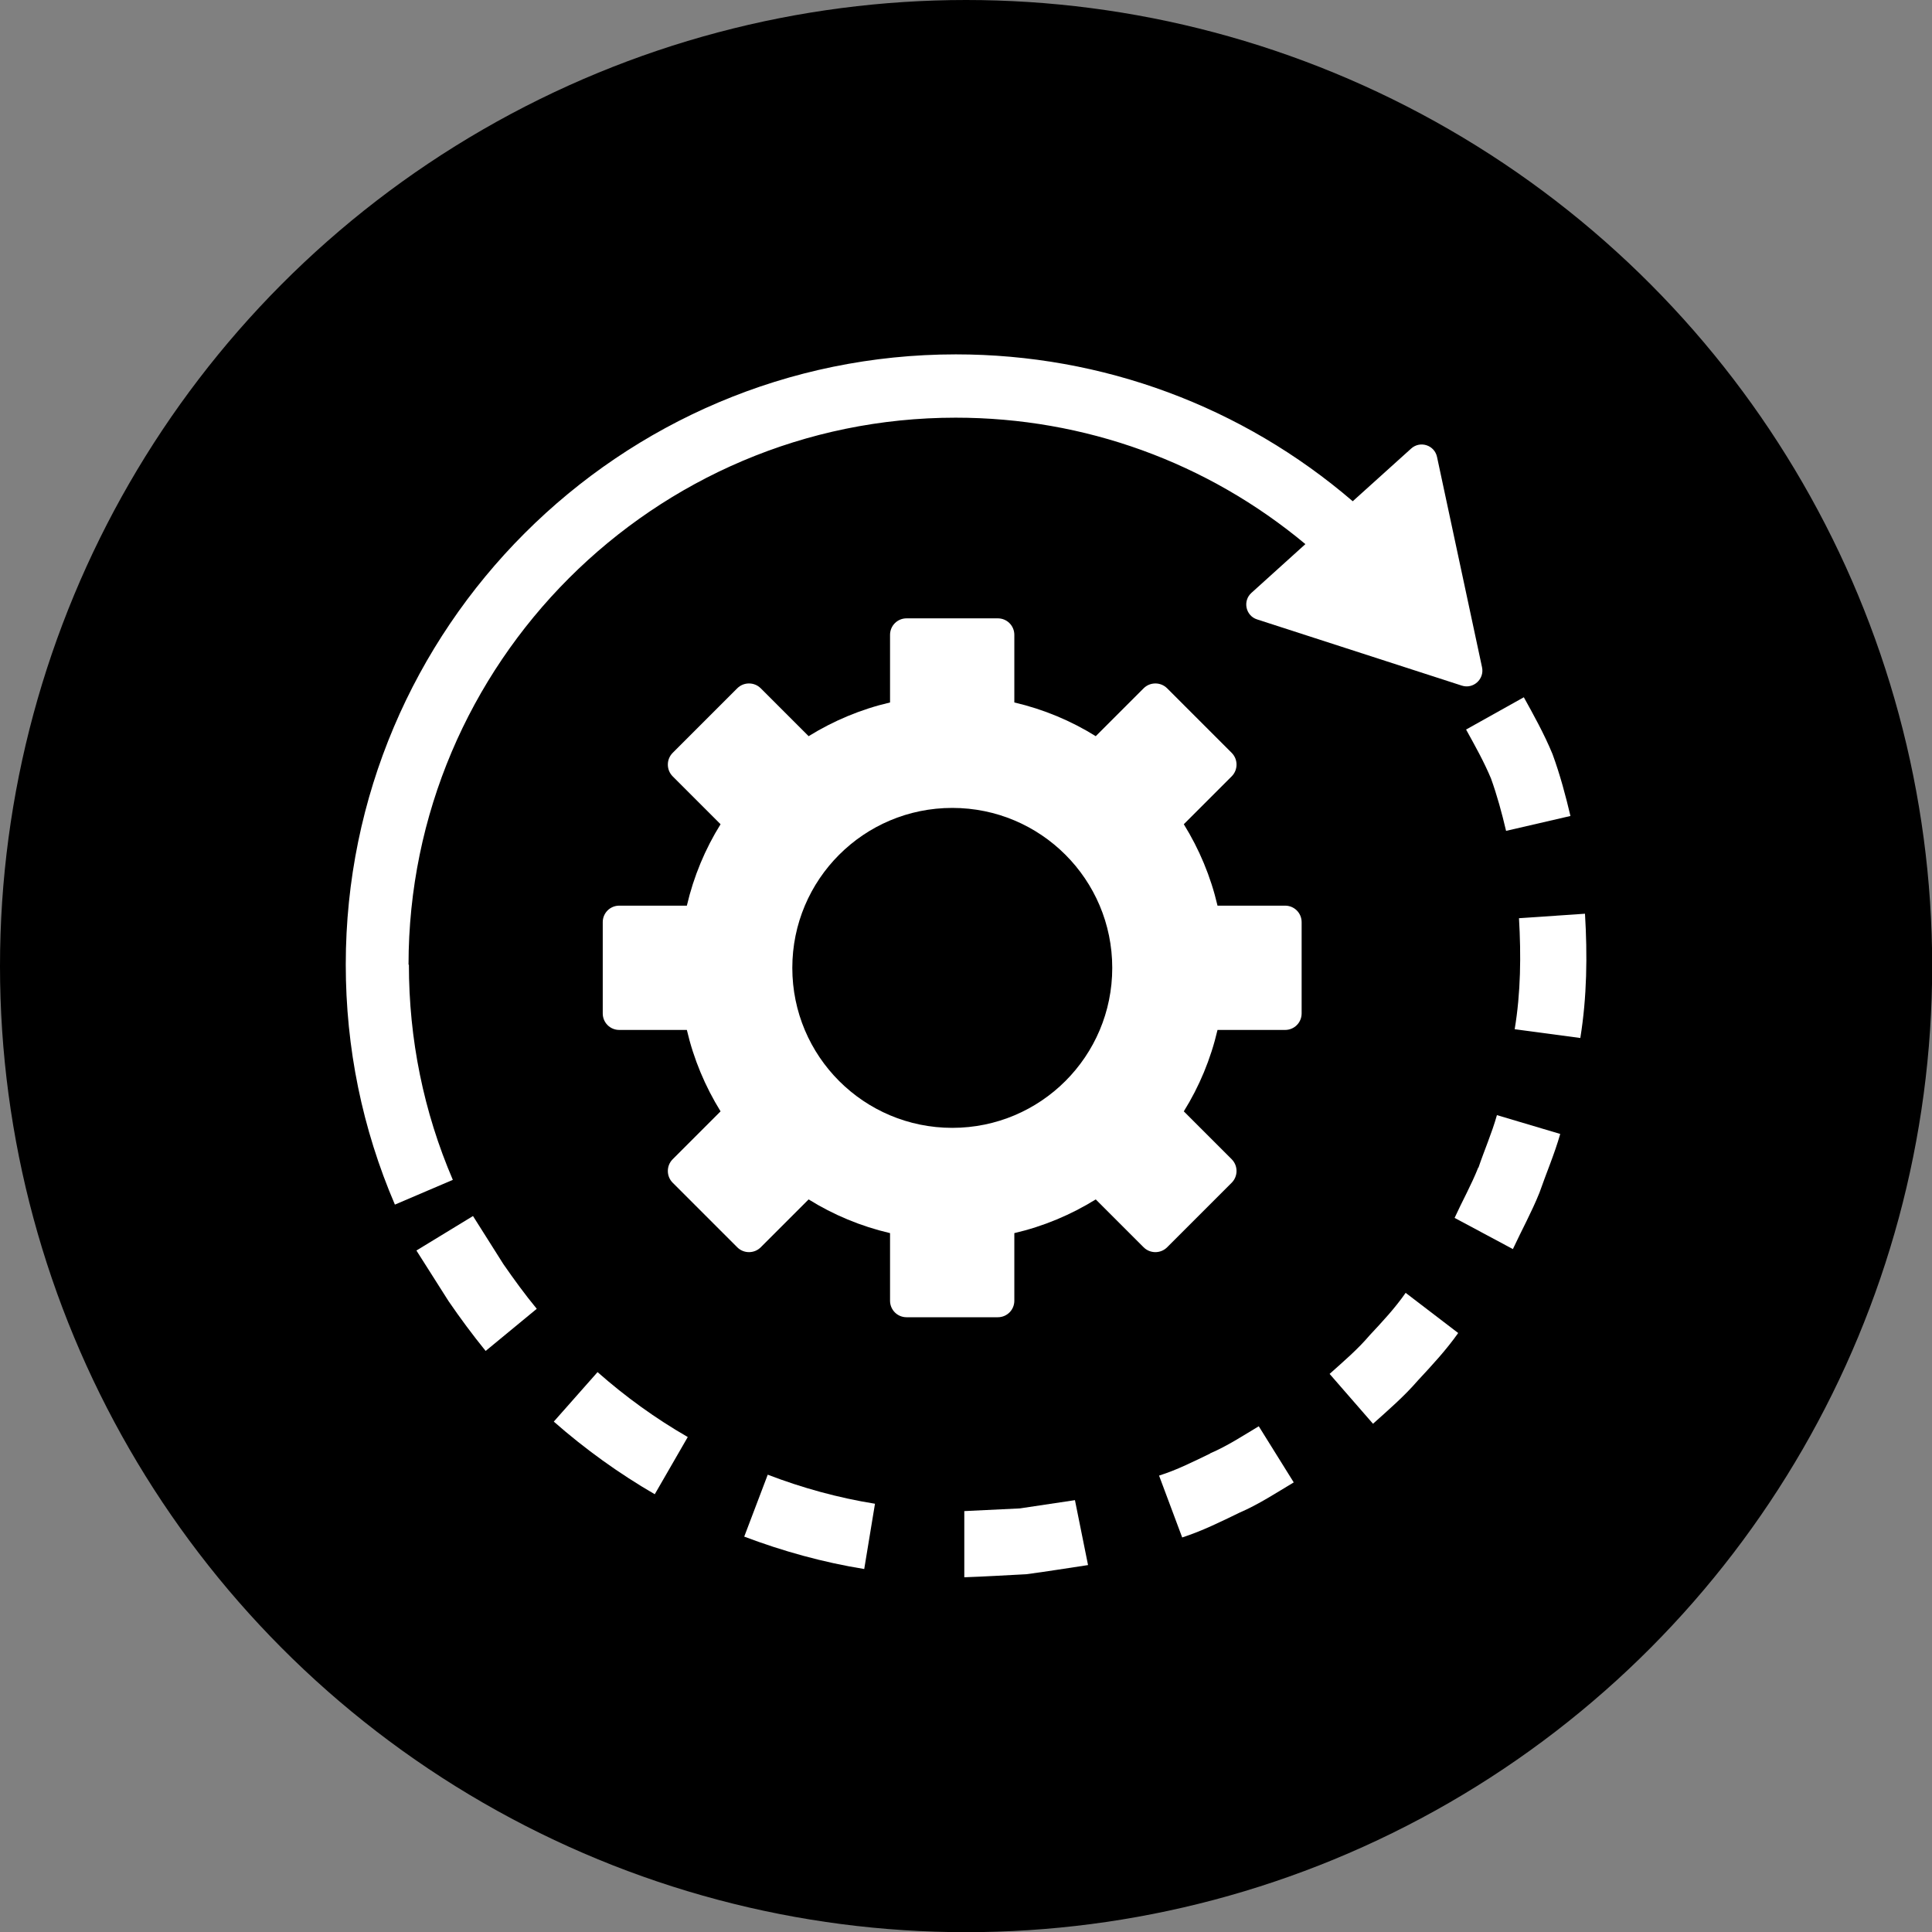
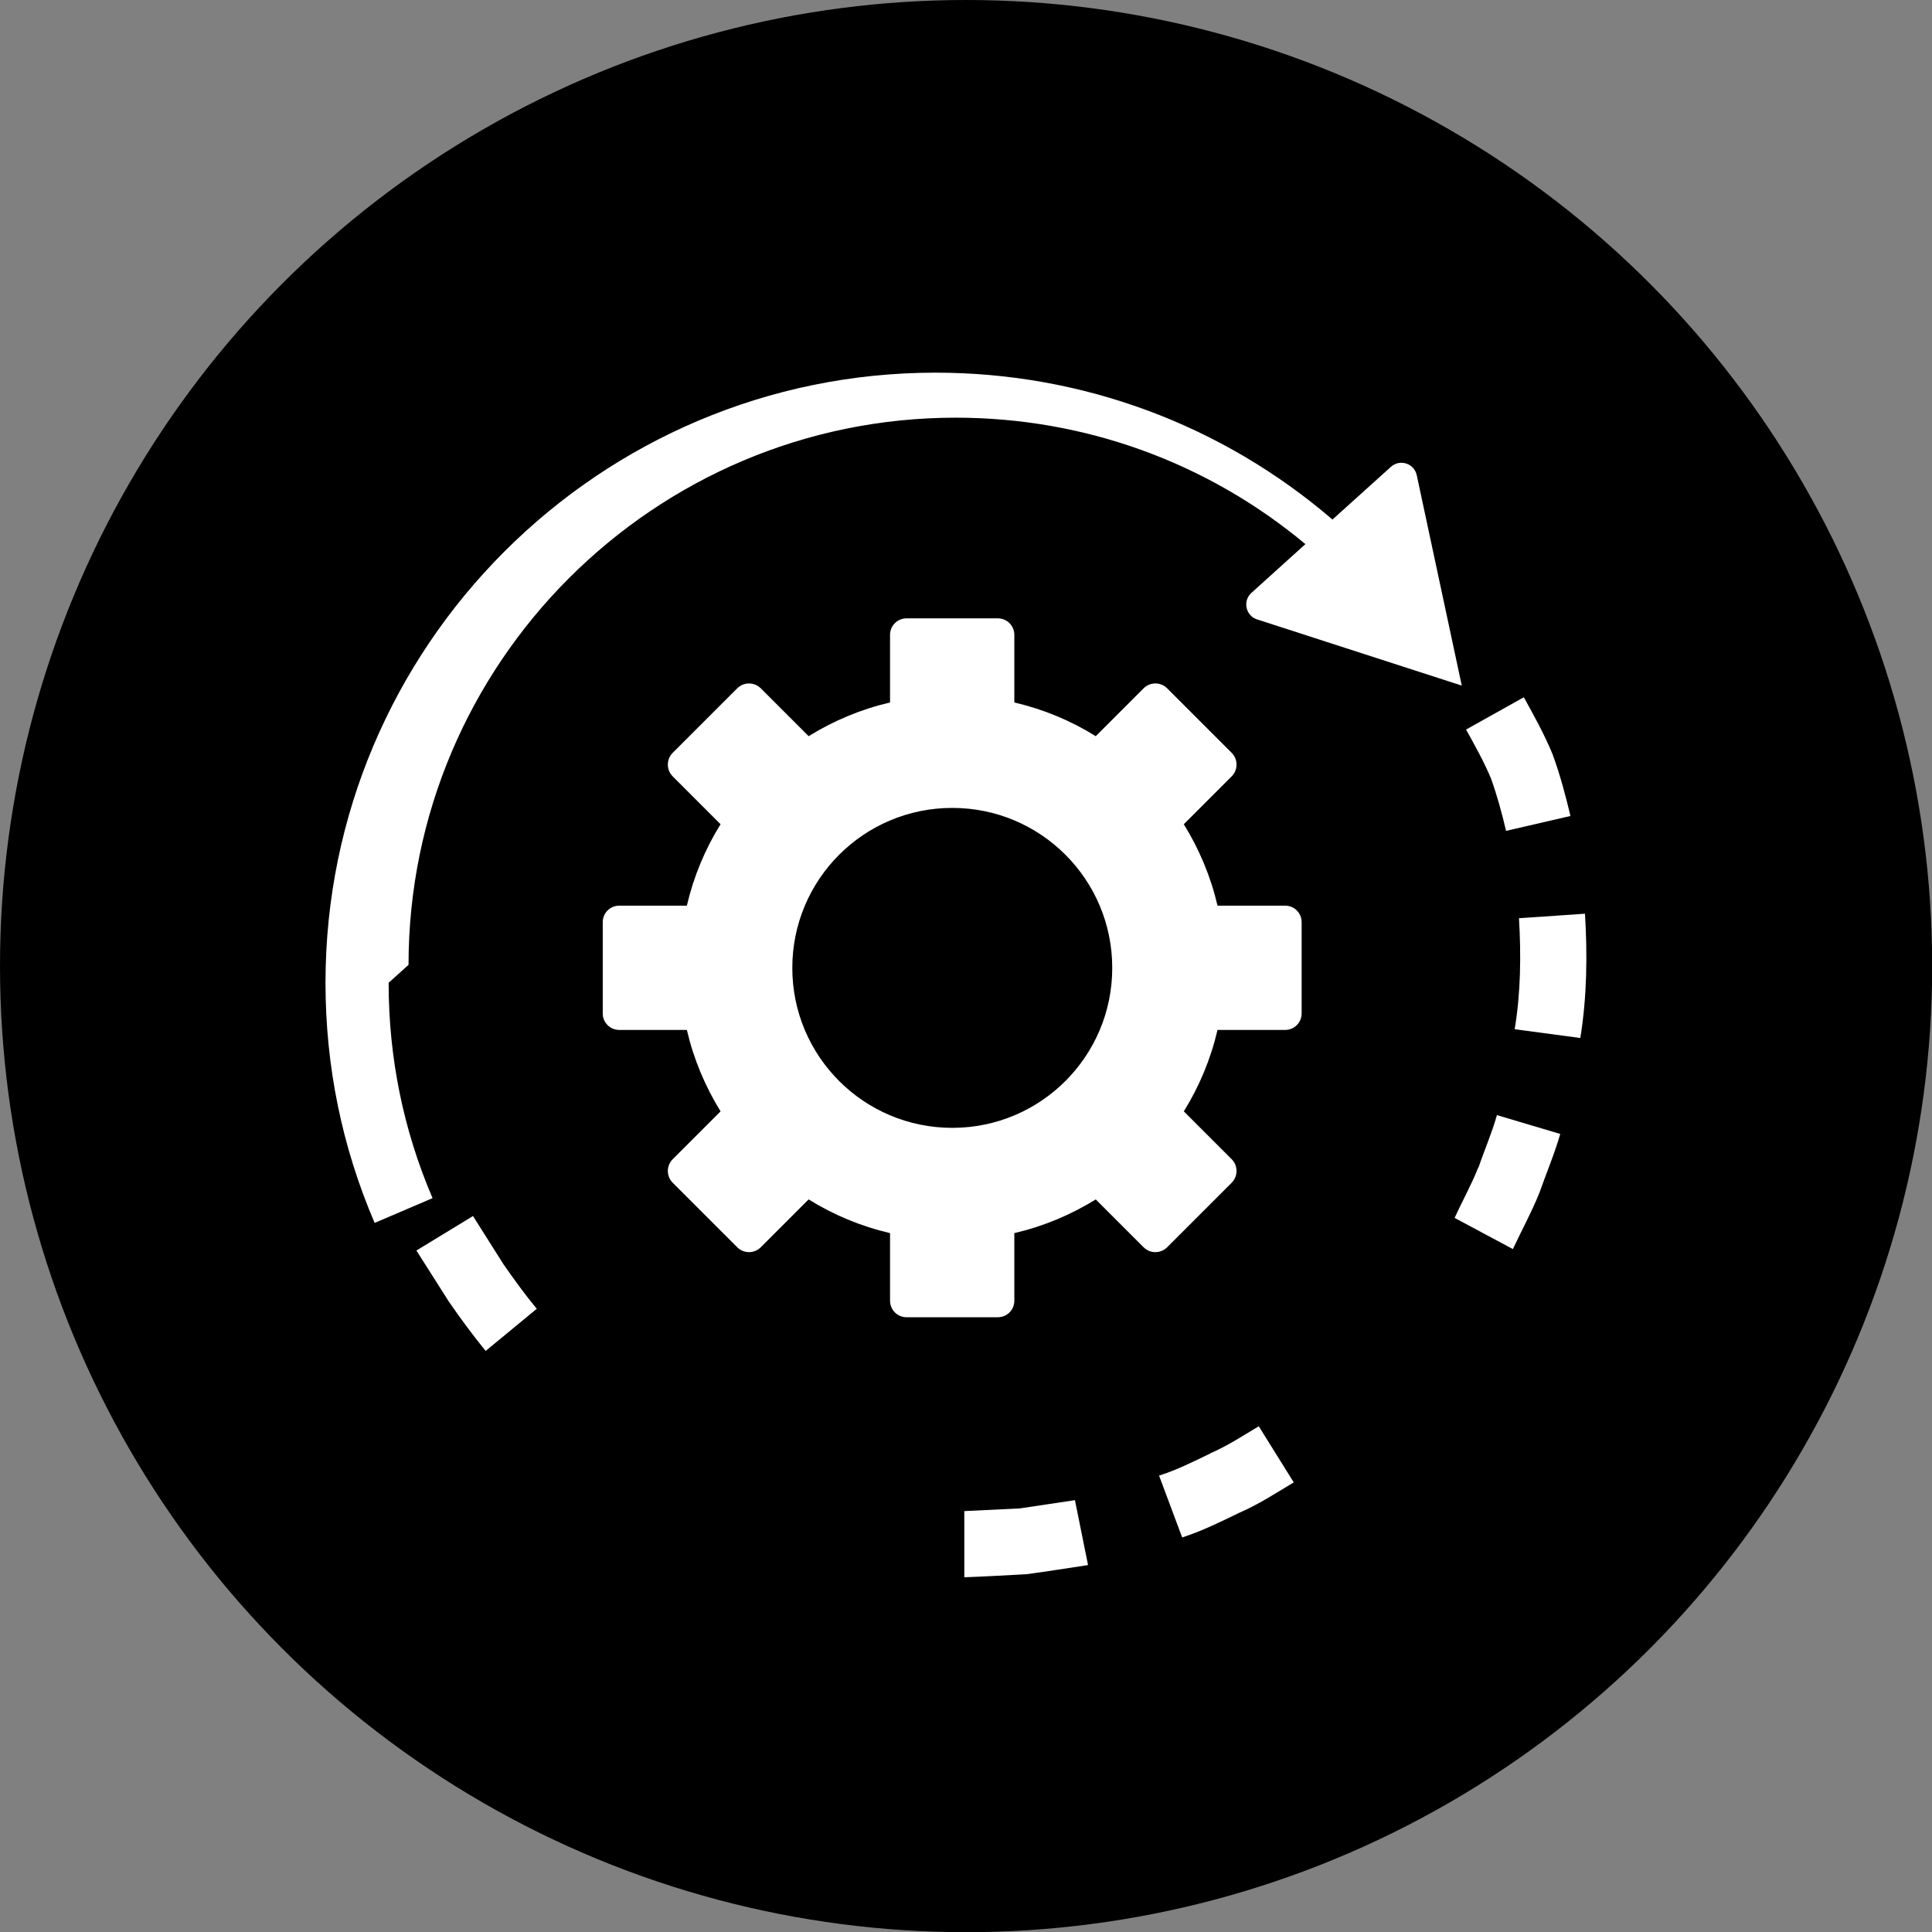
<svg xmlns="http://www.w3.org/2000/svg" id="Capa_2" data-name="Capa 2" viewBox="0 0 107.73 107.73">
  <rect x="0" y="0" width="107.73" height="107.73" fill="#808080" stroke="none" />
  <defs>
    <style>
      .cls-1, .cls-2 {
        stroke-width: 0px;
      }

      .cls-2 {
        fill: #fff;
        fill-rule: evenodd;
      }
    </style>
  </defs>
  <g id="Capa_1-2" data-name="Capa 1">
    <g>
      <circle class="cls-1" cx="53.87" cy="53.87" r="53.87" />
      <g>
-         <path class="cls-2" d="M22.78,53.8c0-16.82,13.69-30.51,30.51-30.51,7.19,0,14.03,2.49,19.5,7.05l-3.01,2.72c-.5.45-.32,1.28.32,1.48l11.41,3.69c.64.21,1.27-.36,1.13-1.02l-2.51-11.73c-.14-.66-.94-.92-1.44-.47l-3.26,2.94c-6.16-5.29-13.95-8.19-22.13-8.19-18.76,0-34.02,15.26-34.02,34.02,0,4.65.92,9.15,2.74,13.39l3.23-1.38c-1.63-3.8-2.45-7.84-2.45-12.01Z" />
+         <path class="cls-2" d="M22.78,53.8c0-16.82,13.69-30.51,30.51-30.51,7.19,0,14.03,2.49,19.5,7.05l-3.01,2.72c-.5.45-.32,1.28.32,1.48l11.41,3.69l-2.51-11.73c-.14-.66-.94-.92-1.44-.47l-3.26,2.94c-6.16-5.29-13.95-8.19-22.13-8.19-18.76,0-34.02,15.26-34.02,34.02,0,4.65.92,9.15,2.74,13.39l3.23-1.38c-1.63-3.8-2.45-7.84-2.45-12.01Z" />
        <path class="cls-2" d="M71.66,50.5h-3.77c-.38-1.63-1.02-3.15-1.88-4.54l2.67-2.67c.36-.36.36-.95,0-1.31l-3.6-3.6c-.36-.36-.95-.36-1.31,0l-2.67,2.67c-1.38-.86-2.91-1.5-4.54-1.88v-3.77c0-.51-.41-.92-.92-.92h-5.09c-.51,0-.92.41-.92.92v3.77c-1.63.38-3.15,1.02-4.54,1.88l-2.67-2.67c-.36-.36-.95-.36-1.31,0l-3.6,3.6c-.36.36-.36.95,0,1.31l2.67,2.67c-.86,1.38-1.5,2.91-1.88,4.54h-3.77c-.51,0-.92.41-.92.92v5.09c0,.51.41.92.92.92h3.77c.38,1.63,1.02,3.15,1.88,4.54l-2.67,2.67c-.36.36-.36.95,0,1.31l3.6,3.6c.36.36.95.36,1.31,0l2.67-2.67c1.38.86,2.91,1.5,4.54,1.88v3.77c0,.51.41.92.92.92h5.09c.51,0,.92-.41.92-.92v-3.77c1.63-.38,3.15-1.02,4.54-1.88l2.67,2.67c.36.36.95.36,1.31,0l3.6-3.6c.36-.36.36-.95,0-1.31l-2.67-2.67c.86-1.38,1.5-2.91,1.88-4.54h3.77c.51,0,.92-.41.92-.92v-5.09c0-.51-.41-.92-.92-.92ZM53.1,62.89c-4.93,0-8.92-3.99-8.92-8.92s3.99-8.92,8.92-8.92,8.92,3.99,8.92,8.92-3.99,8.92-8.92,8.92Z" />
        <path class="cls-2" d="M83.14,43.41c.34.95.6,1.9.84,2.92l3.59-.83c-.26-1.1-.58-2.31-1-3.45-.46-1.12-1.08-2.23-1.6-3.17l-3.22,1.8c.52.94,1,1.8,1.39,2.73Z" />
        <path class="cls-2" d="M88.38,50.95l-3.68.25c.12,2.06.1,4.15-.24,6.19l3.66.49c.37-2.28.4-4.62.26-6.93Z" />
        <path class="cls-2" d="M82.43,65.1c-.38.96-.89,1.87-1.32,2.81l3.25,1.74c.49-1.05,1.05-2.07,1.48-3.14.38-1.09.84-2.16,1.16-3.28l-3.53-1.05c-.28,1-.7,1.95-1.03,2.93Z" />
-         <path class="cls-2" d="M76.37,74.46c-.67.79-1.46,1.46-2.23,2.15l2.42,2.78c.86-.77,1.74-1.53,2.5-2.41.79-.85,1.58-1.7,2.25-2.65l-2.93-2.24c-.59.85-1.3,1.61-2.01,2.37Z" />
        <path class="cls-2" d="M67.48,81.05c-.93.45-1.86.92-2.85,1.23l1.29,3.45c1.11-.36,2.14-.87,3.19-1.38,1.07-.46,2.04-1.1,3.03-1.69l-1.95-3.13c-.89.53-1.75,1.1-2.71,1.51Z" />
        <path class="cls-2" d="M56.87,84.11l-3.1.15v3.69c1.15-.04,2.3-.11,3.46-.17,1.15-.15,2.29-.34,3.44-.51l-.73-3.62-3.07.46Z" />
-         <path class="cls-2" d="M41.49,85.68c2.17.82,4.41,1.44,6.7,1.81l.6-3.64c-2.05-.33-4.05-.88-5.98-1.62l-1.31,3.45Z" />
-         <path class="cls-2" d="M30.88,79.27c1.74,1.53,3.63,2.89,5.63,4.05l1.84-3.19c-1.79-1.03-3.48-2.25-5.03-3.62l-2.44,2.76Z" />
        <path class="cls-2" d="M26.37,67.81l-3.15,1.92,1.79,2.82c.65.95,1.34,1.88,2.07,2.78l2.85-2.35c-.66-.8-1.27-1.64-1.86-2.49l-1.7-2.69Z" />
      </g>
    </g>
  </g>
</svg>